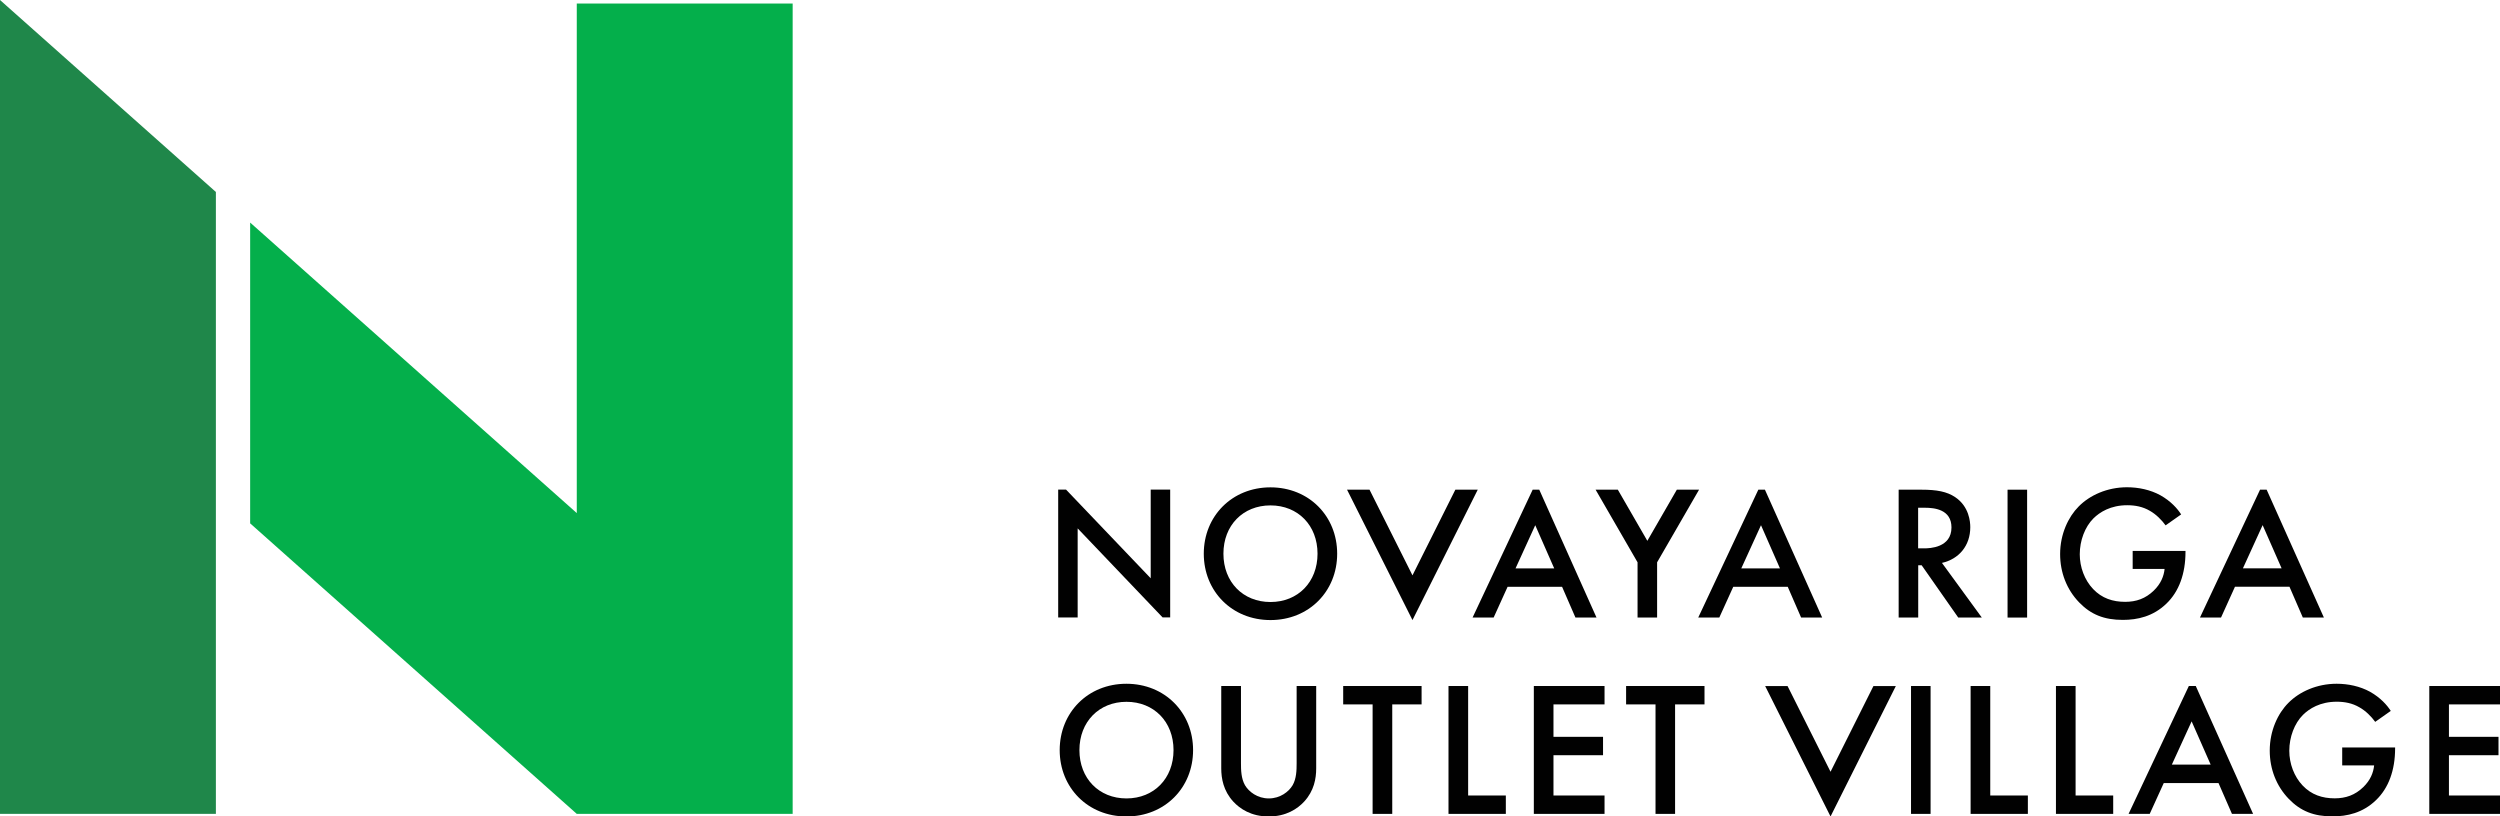
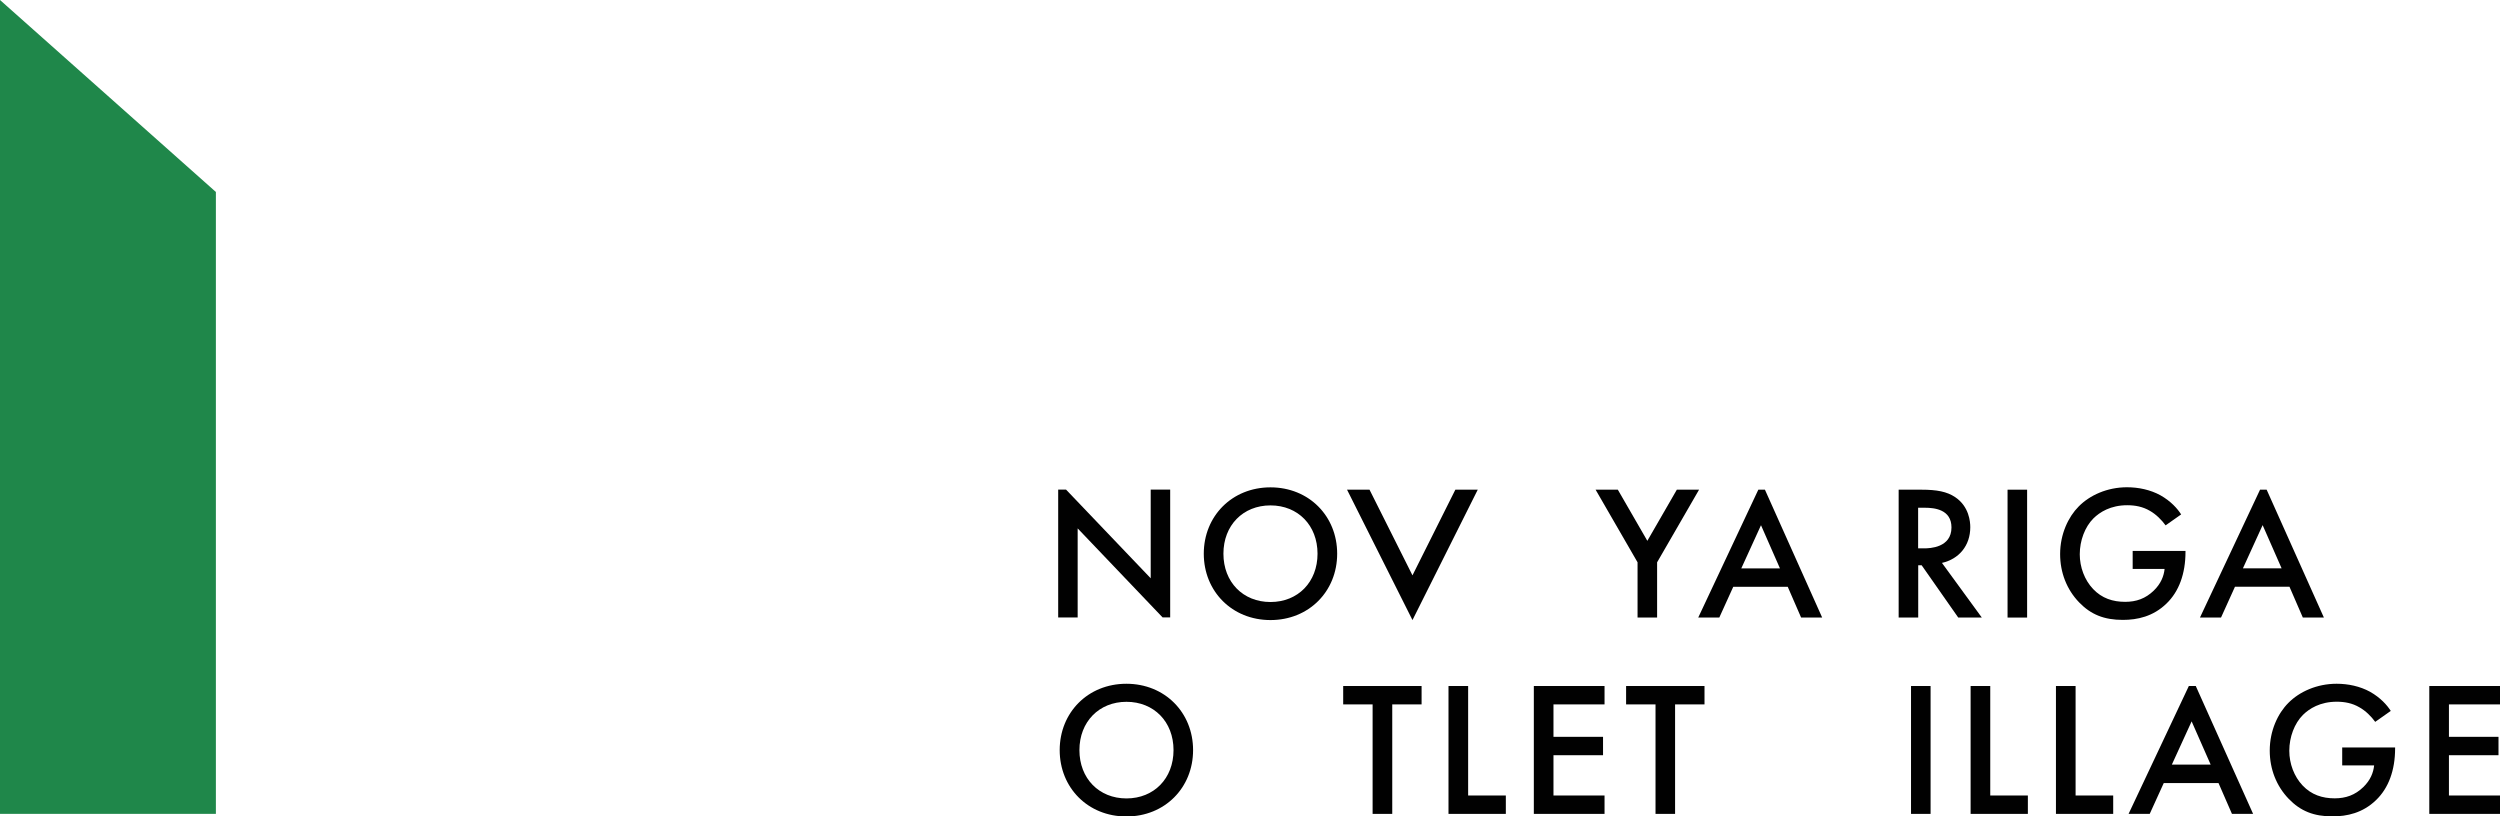
<svg xmlns="http://www.w3.org/2000/svg" id="Layer_2" data-name="Layer 2" viewBox="0 0 299.12 97.69">
  <defs>
    <style>
      .cls-1 {
        fill: #010101;
      }

      .cls-1, .cls-2, .cls-3 {
        stroke-width: 0px;
      }

      .cls-2 {
        fill: #1f874a;
      }

      .cls-3 {
        fill: #04af4b;
      }
    </style>
  </defs>
  <g id="_Слой_1" data-name="Слой 1">
    <g>
      <g>
        <g>
          <polygon class="cls-1" points="174.13 58.59 169 68.84 163.86 58.59 161.17 58.59 169 74.19 176.81 58.59 174.13 58.59" />
          <path class="cls-1" d="M159.99,66.25c0,4.5-3.38,7.94-7.98,7.94s-7.98-3.44-7.98-7.94,3.38-7.94,7.98-7.94,7.98,3.44,7.98,7.94M157.64,66.25c0-3.39-2.34-5.78-5.63-5.78s-5.63,2.39-5.63,5.78,2.34,5.78,5.63,5.78,5.63-2.39,5.63-5.78" />
          <path class="cls-1" d="M255.17,65.92h6.32v.11c0,2.62-.78,4.75-2.28,6.19-1.59,1.54-3.47,1.95-5.22,1.95-2.23,0-3.82-.64-5.22-2.09-1.49-1.54-2.28-3.58-2.28-5.78,0-2.38.97-4.45,2.23-5.71,1.31-1.33,3.4-2.29,5.77-2.29,1.38,0,2.8.3,4,.96,1.26.71,2.05,1.61,2.48,2.29l-1.86,1.31c-.46-.64-1.15-1.33-1.88-1.74-.85-.5-1.77-.67-2.71-.67-2,0-3.29.83-4.05,1.58-1.01,1.01-1.63,2.64-1.63,4.29,0,1.54.57,3.07,1.59,4.15,1.06,1.12,2.37,1.54,3.84,1.54,1.33,0,2.44-.39,3.43-1.35.85-.83,1.2-1.72,1.29-2.59h-3.82v-2.16Z" />
          <polygon class="cls-1" points="140.01 73.87 140.01 58.58 137.68 58.58 137.68 69.19 127.55 58.58 126.61 58.58 126.61 73.88 128.94 73.88 128.94 63.22 139.1 73.87 140.01 73.87" />
-           <path class="cls-1" d="M184.17,58.59h-.79l-7.19,15.3h2.52l1.67-3.68h6.52l1.6,3.68h2.52l-6.85-15.3ZM181.33,68.01l2.36-5.17,2.27,5.17h-4.62Z" />
          <polygon class="cls-1" points="195.93 67.28 190.91 58.59 193.57 58.59 197.1 64.71 200.63 58.59 203.29 58.59 198.27 67.28 198.27 73.89 195.93 73.89 195.93 67.28" />
          <path class="cls-1" d="M211.17,58.59h-.79l-7.19,15.3h2.52l1.67-3.68h6.52l1.6,3.68h2.52l-6.85-15.3ZM208.34,68.01l2.36-5.17,2.27,5.17h-4.62Z" />
          <path class="cls-1" d="M229.89,58.59c1.86,0,3.05.23,4.04.89,1.67,1.12,1.81,2.94,1.81,3.6,0,2.2-1.35,3.81-3.39,4.27l4.77,6.54h-2.82l-4.38-6.26h-.41v6.26h-2.34v-15.3h2.73ZM229.5,65.61h.73c.64,0,3.26-.07,3.26-2.5,0-2.16-2.04-2.36-3.19-2.36h-.8v4.86Z" />
          <rect class="cls-1" x="240.2" y="58.59" width="2.34" height="15.3" />
          <path class="cls-1" d="M271.2,58.59h-.79l-7.19,15.3h2.52l1.67-3.69h6.52l1.6,3.69h2.52l-6.85-15.3ZM268.36,68l2.36-5.17,2.27,5.17h-4.62Z" />
        </g>
-         <polygon class="cls-1" points="224.15 82.09 219.02 92.34 213.88 82.09 211.2 82.09 219.02 97.69 226.83 82.09 224.15 82.09" />
        <path class="cls-1" d="M142.75,89.75c0,4.5-3.38,7.94-7.98,7.94s-7.98-3.44-7.98-7.94,3.38-7.94,7.98-7.94,7.98,3.44,7.98,7.94M140.41,89.75c0-3.4-2.35-5.78-5.63-5.78s-5.63,2.39-5.63,5.78,2.34,5.78,5.63,5.78,5.63-2.39,5.63-5.78" />
-         <path class="cls-1" d="M148.48,82.08v9.23c0,.83.02,1.83.48,2.64.46.78,1.49,1.58,2.85,1.58s2.39-.8,2.85-1.58c.46-.8.48-1.81.48-2.64v-9.23h2.34v9.85c0,1.22-.25,2.68-1.43,3.97-.8.87-2.16,1.79-4.25,1.79s-3.45-.92-4.25-1.79c-1.17-1.28-1.43-2.75-1.43-3.97v-9.85h2.34Z" />
        <polygon class="cls-1" points="160.71 82.08 160.71 84.28 164.23 84.28 164.23 97.38 166.58 97.38 166.58 84.28 170.09 84.28 170.09 82.08 160.71 82.08" />
        <polygon class="cls-1" points="173.31 82.08 173.31 97.38 180.17 97.38 180.17 95.18 175.66 95.18 175.66 82.08 173.31 82.08" />
        <polygon class="cls-1" points="183.52 82.08 183.52 97.38 191.98 97.38 191.98 95.18 185.87 95.18 185.87 90.36 191.8 90.36 191.8 88.16 185.87 88.16 185.87 84.28 191.98 84.28 191.98 82.08 183.52 82.08" />
        <polygon class="cls-1" points="194.56 82.08 194.56 84.28 198.08 84.28 198.08 97.38 200.42 97.38 200.42 84.28 203.94 84.28 203.94 82.08 194.56 82.08" />
        <rect class="cls-1" x="228.65" y="82.08" width="2.34" height="15.3" />
        <polygon class="cls-1" points="235.78 82.08 235.78 97.38 242.63 97.38 242.63 95.18 238.13 95.18 238.13 82.08 235.78 82.08" />
        <polygon class="cls-1" points="245.99 82.08 245.99 97.38 252.84 97.38 252.84 95.18 248.34 95.18 248.34 82.08 245.99 82.08" />
        <path class="cls-1" d="M261.89,82.08l-7.21,15.3h2.53l1.68-3.69h6.55l1.61,3.69h2.53l-6.86-15.3h-.82ZM262.22,86.3l2.28,5.18h-4.64l2.37-5.18Z" />
        <path class="cls-1" d="M280.25,89.43h6.32v.11c0,2.62-.78,4.75-2.28,6.19-1.59,1.54-3.47,1.95-5.22,1.95-2.23,0-3.82-.64-5.22-2.09-1.49-1.54-2.28-3.58-2.28-5.78,0-2.39.97-4.45,2.23-5.71,1.31-1.33,3.4-2.29,5.77-2.29,1.38,0,2.8.3,4,.96,1.26.71,2.05,1.61,2.48,2.29l-1.86,1.31c-.46-.64-1.15-1.33-1.89-1.74-.85-.5-1.77-.67-2.71-.67-2,0-3.29.83-4.05,1.58-1.01,1.01-1.63,2.64-1.63,4.29,0,1.54.57,3.07,1.59,4.15,1.06,1.12,2.37,1.54,3.84,1.54,1.33,0,2.44-.39,3.43-1.35.85-.83,1.2-1.72,1.29-2.59h-3.82v-2.16Z" />
        <polygon class="cls-1" points="290.66 82.08 290.66 97.38 299.12 97.38 299.12 95.18 293.01 95.18 293.01 90.36 298.94 90.36 298.94 88.16 293.01 88.16 293.01 84.28 299.12 84.28 299.12 82.08 290.66 82.08" />
      </g>
      <g>
        <polygon class="cls-2" points="25.83 29.48 25.83 22.97 0 0 0 35.99 0 97.38 25.83 97.38 25.83 29.48" />
-         <polygon class="cls-3" points="69.01 .42 69.01 61.39 29.93 26.63 29.93 62.62 69.01 97.38 94.84 97.38 94.84 .42 69.01 .42" />
      </g>
    </g>
  </g>
</svg>